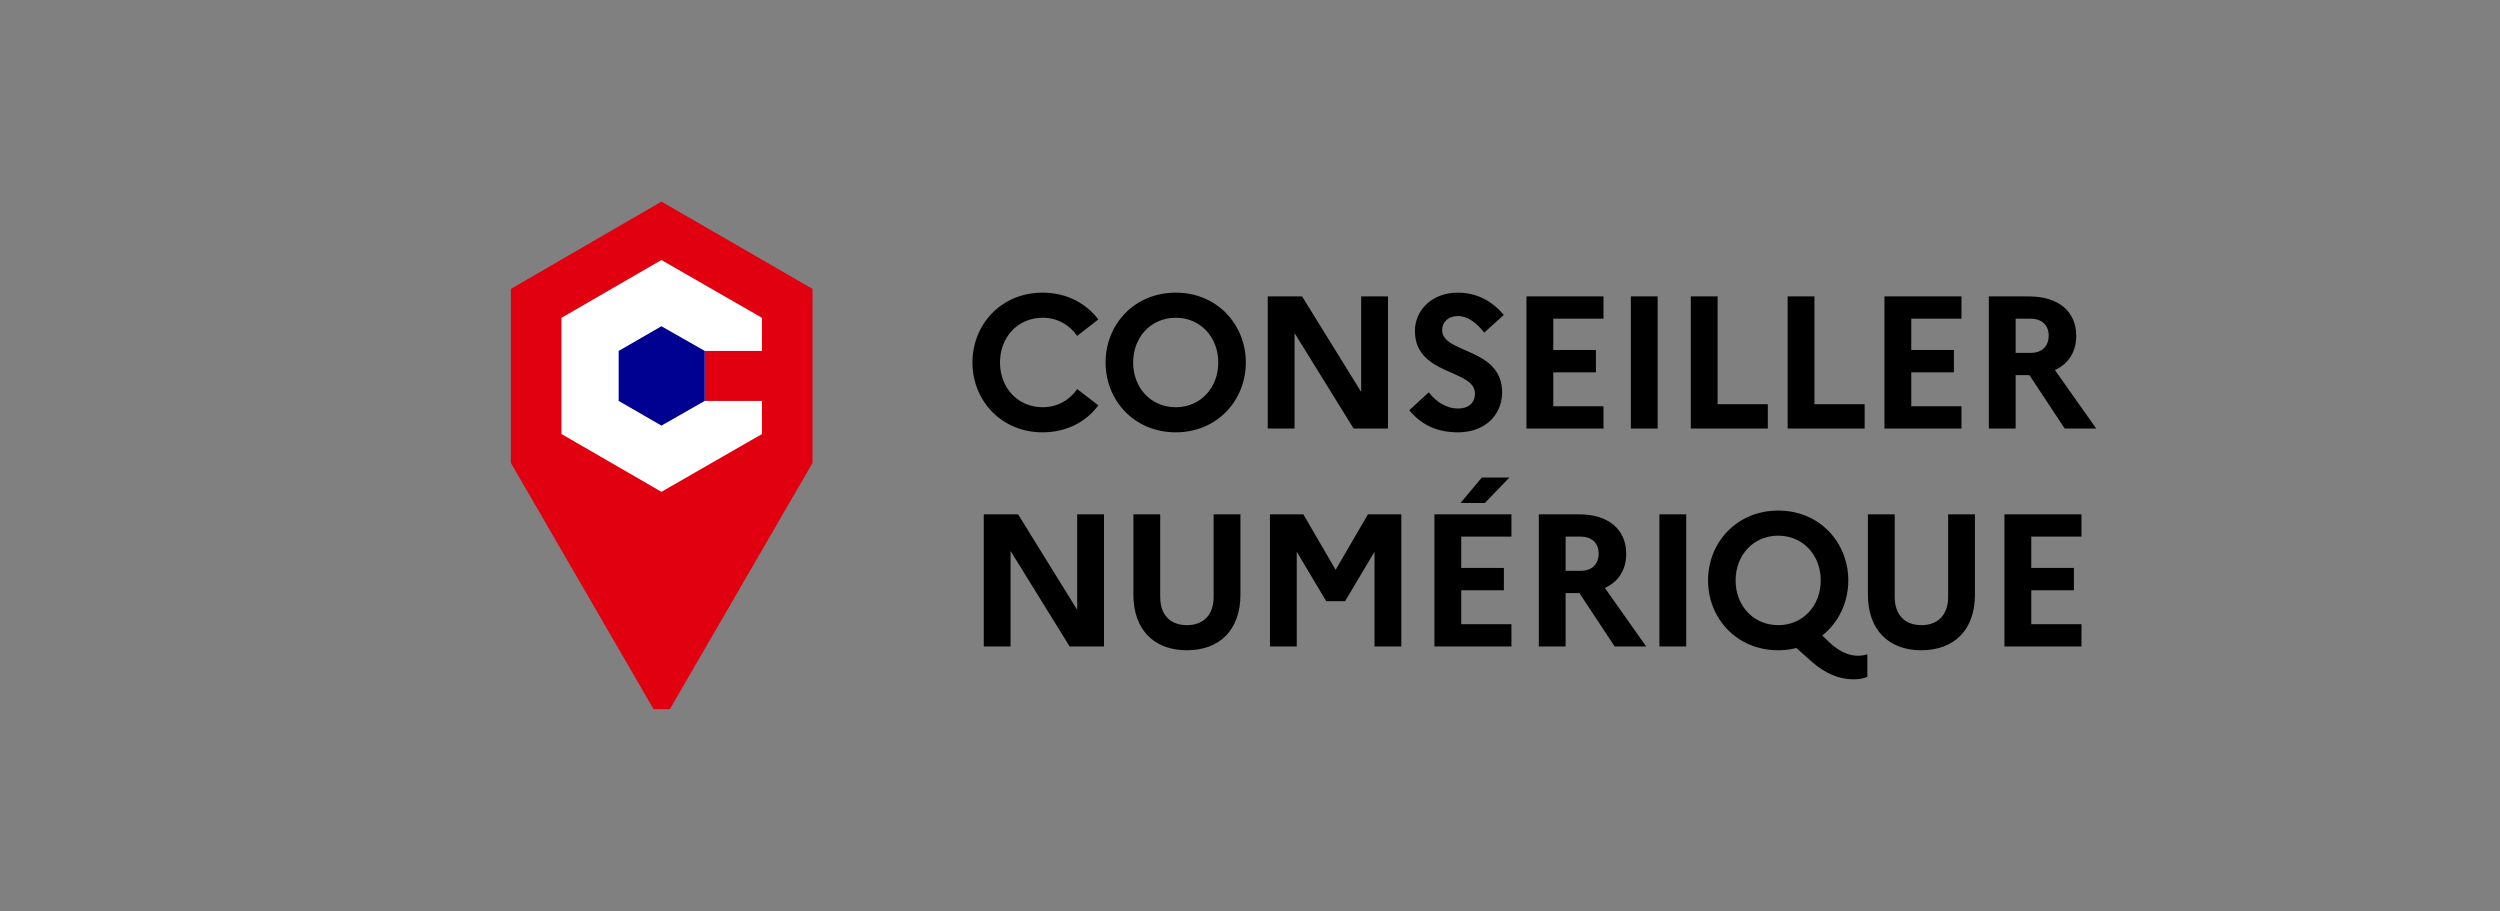
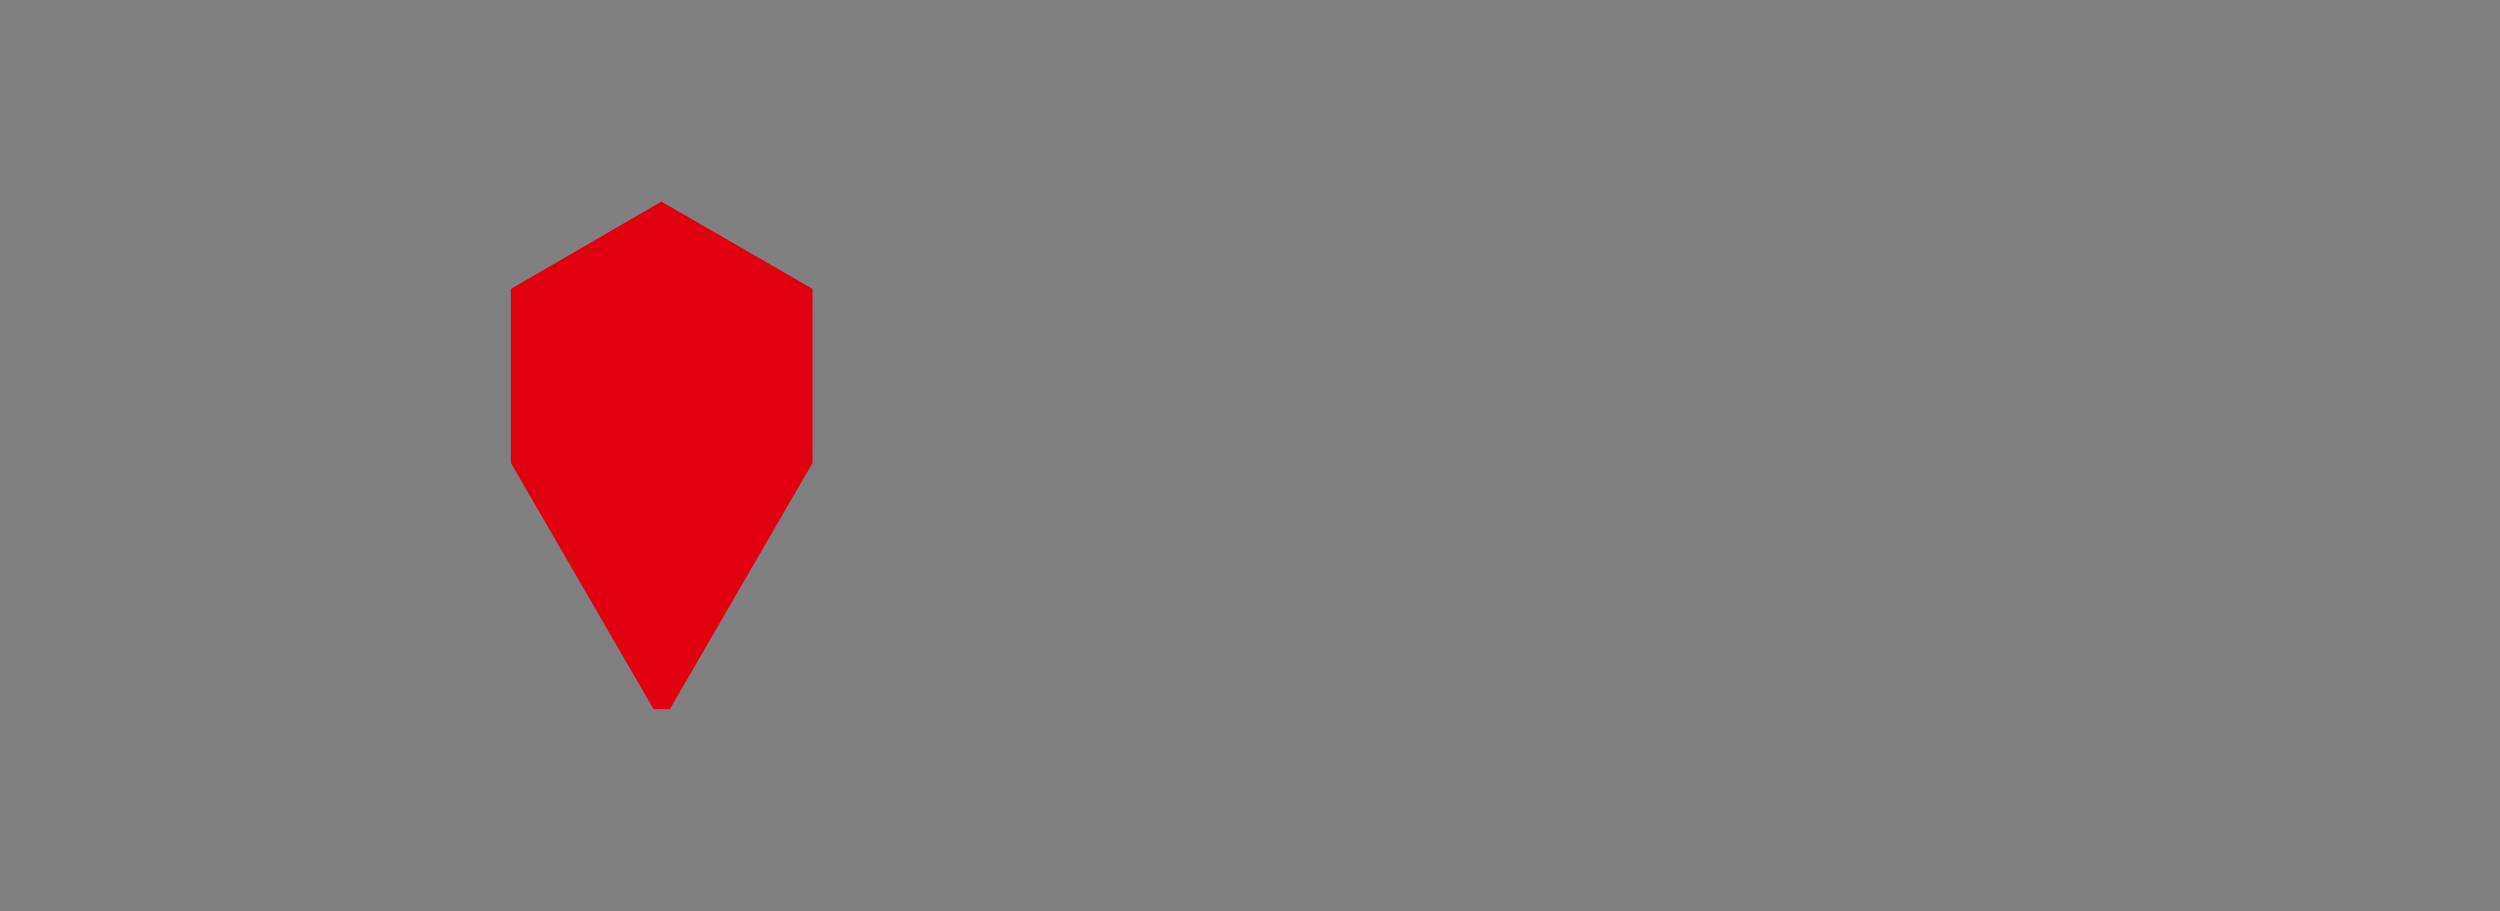
<svg xmlns="http://www.w3.org/2000/svg" width="1920" height="700" viewBox="0 0 1920 700" fill="none">
  <rect x="0" y="0" width="1920" height="700" fill="#808080" stroke="none" />
  <path d="M507.966 154.829L392.356 221.883V355.527L501.954 544.665H514.44L624.038 355.527V221.883L507.966 154.829Z" fill="#E1000F" />
-   <path d="M541.26 269.514H585.193V244.08L507.966 199.686L431.201 244.08V333.331L507.966 377.725L585.193 333.331V307.897H541.26V269.514Z" fill="white" />
-   <path d="M541.26 307.896V269.514L507.966 250.554L475.133 269.514V307.896L507.966 326.856L541.26 307.896Z" fill="#000091" />
-   <path d="M800.761 312.748C812.358 312.748 821.49 307.094 827.29 298.832L843.525 311.299C834.247 323.91 819.171 332.028 800.761 332.028C768.723 332.028 746.834 307.385 746.834 278.392C746.834 249.399 768.723 224.755 800.761 224.755C819.171 224.755 834.247 233.018 843.525 245.34L827.29 257.951C821.49 249.689 812.358 244.035 800.761 244.035C781.625 244.035 767.998 258.966 767.998 278.392C767.998 297.817 781.625 312.748 800.761 312.748ZM903.011 224.755C934.904 224.755 956.793 249.399 956.793 278.392C956.793 307.385 934.904 332.028 903.011 332.028C870.973 332.028 849.084 307.385 849.084 278.392C849.084 249.399 870.973 224.755 903.011 224.755ZM903.011 312.748C922.002 312.748 935.629 297.817 935.629 278.392C935.629 258.966 922.002 244.035 903.011 244.035C883.875 244.035 870.251 258.966 870.251 278.392C870.251 297.817 883.875 312.748 903.011 312.748ZM973.624 329.129V227.654H1000.01L1045.38 301.006V227.654H1065.97V329.129H1039.58L994.208 255.777V329.129H973.624ZM1082.31 315.068L1097.25 301.296C1103.34 309.124 1111.45 313.763 1119.72 313.763C1127.83 313.763 1132.76 309.414 1132.76 302.166C1132.76 283.465 1086.66 288.539 1086.66 254.183C1086.66 238.091 1100 224.755 1119.42 224.755C1134.65 224.755 1146.24 231.568 1154.94 241.861L1139.87 255.487C1133.92 247.804 1127.25 242.73 1119.57 242.73C1112.32 242.73 1107.54 247.369 1107.54 253.458C1107.54 271.868 1153.64 266.649 1153.64 301.441C1153.35 320.576 1138.56 332.028 1119.86 332.028C1102.76 332.028 1091.3 325.795 1082.31 315.068ZM1172.32 329.129V227.654H1231.47V244.76H1192.91V268.824H1225.67V285.93H1192.91V312.023H1231.47V329.129H1172.32ZM1252.49 329.129V227.654H1273.07V329.129H1252.49ZM1298.54 329.129V227.654H1319.12V310.429H1357.68V329.129H1298.54ZM1372.9 329.129V227.654H1393.49V310.429H1432.05V329.129H1372.9ZM1447.26 329.129V227.654H1506.41V244.76H1467.85V268.824H1500.61V285.93H1467.85V312.023H1506.41V329.129H1447.26ZM1527.43 329.129V227.654H1558.45C1580.78 227.654 1594.55 239.106 1594.55 257.951C1594.55 270.273 1588.6 279.406 1578.17 284.19L1609.91 329.129H1585.71L1558.6 288.104H1548.01V329.129H1527.43ZM1559.61 244.76H1548.01V270.998H1559.61C1568.31 270.998 1573.38 265.925 1573.38 257.662C1573.38 249.978 1568.31 244.76 1559.61 244.76ZM755.532 496.499V395.023H781.916L827.29 468.374V395.023H847.874V496.499H821.49L776.116 423.146V496.499H755.532ZM932.066 458.519V395.023H952.65V456.777C952.65 483.452 936.995 499.398 911.482 499.398C886.112 499.398 870.457 483.452 870.457 456.777V395.023H891.041V458.519C891.041 472.144 898.723 480.117 911.625 480.117C924.238 480.117 932.066 472.144 932.066 458.519ZM975.322 496.499V395.023H1000.98L1025.77 437.644L1050.56 395.023H1076.22V496.499H1055.63V423.725L1033.02 461.706H1018.52L995.908 423.725V496.499H975.322ZM1140.35 386.324H1121.65L1138.03 366.754H1159.19L1140.35 386.324ZM1101.64 496.499V395.023H1160.79V412.128H1122.23V436.193H1154.99V453.299H1122.23V479.391H1160.79V496.499H1101.64ZM1181.81 496.499V395.023H1212.83C1235.15 395.023 1248.92 406.474 1248.92 425.321C1248.92 437.644 1242.98 446.776 1232.54 451.56L1264.29 496.499H1240.08L1212.97 455.475H1202.39V496.499H1181.81ZM1213.99 412.128H1202.39V438.367H1213.99C1222.69 438.367 1227.76 433.295 1227.76 425.03C1227.76 417.348 1222.69 412.128 1213.99 412.128ZM1274.43 496.499V395.023H1295.02V496.499H1274.43ZM1405.58 493.889C1413.4 500.992 1420.36 503.602 1426.88 503.602C1429.06 503.602 1431.96 503.311 1434.13 502.442V519.837C1430.8 521.142 1427.9 521.721 1423.41 521.721C1412.1 521.721 1401.66 517.083 1391.66 508.385L1379.63 497.659C1375.28 498.818 1370.64 499.398 1365.71 499.398C1333.67 499.398 1311.78 474.754 1311.78 445.76C1311.78 416.769 1333.67 392.124 1365.71 392.124C1397.6 392.124 1419.49 416.769 1419.49 445.76C1419.49 462.722 1411.95 478.232 1399.49 488.09L1405.58 493.889ZM1365.71 480.117C1384.7 480.117 1398.33 465.187 1398.33 445.76C1398.33 426.335 1384.7 411.403 1365.71 411.403C1346.57 411.403 1332.95 426.335 1332.95 445.76C1332.95 465.187 1346.57 480.117 1365.71 480.117ZM1496.17 458.519V395.023H1516.75V456.777C1516.75 483.452 1501.09 499.398 1475.58 499.398C1450.21 499.398 1434.55 483.452 1434.55 456.777V395.023H1455.14V458.519C1455.14 472.144 1462.82 480.117 1475.72 480.117C1488.34 480.117 1496.17 472.144 1496.17 458.519ZM1539.42 496.499V395.023H1598.57V412.128H1560.01V436.193H1592.77V453.299H1560.01V479.391H1598.57V496.499H1539.42Z" fill="black" />
</svg>